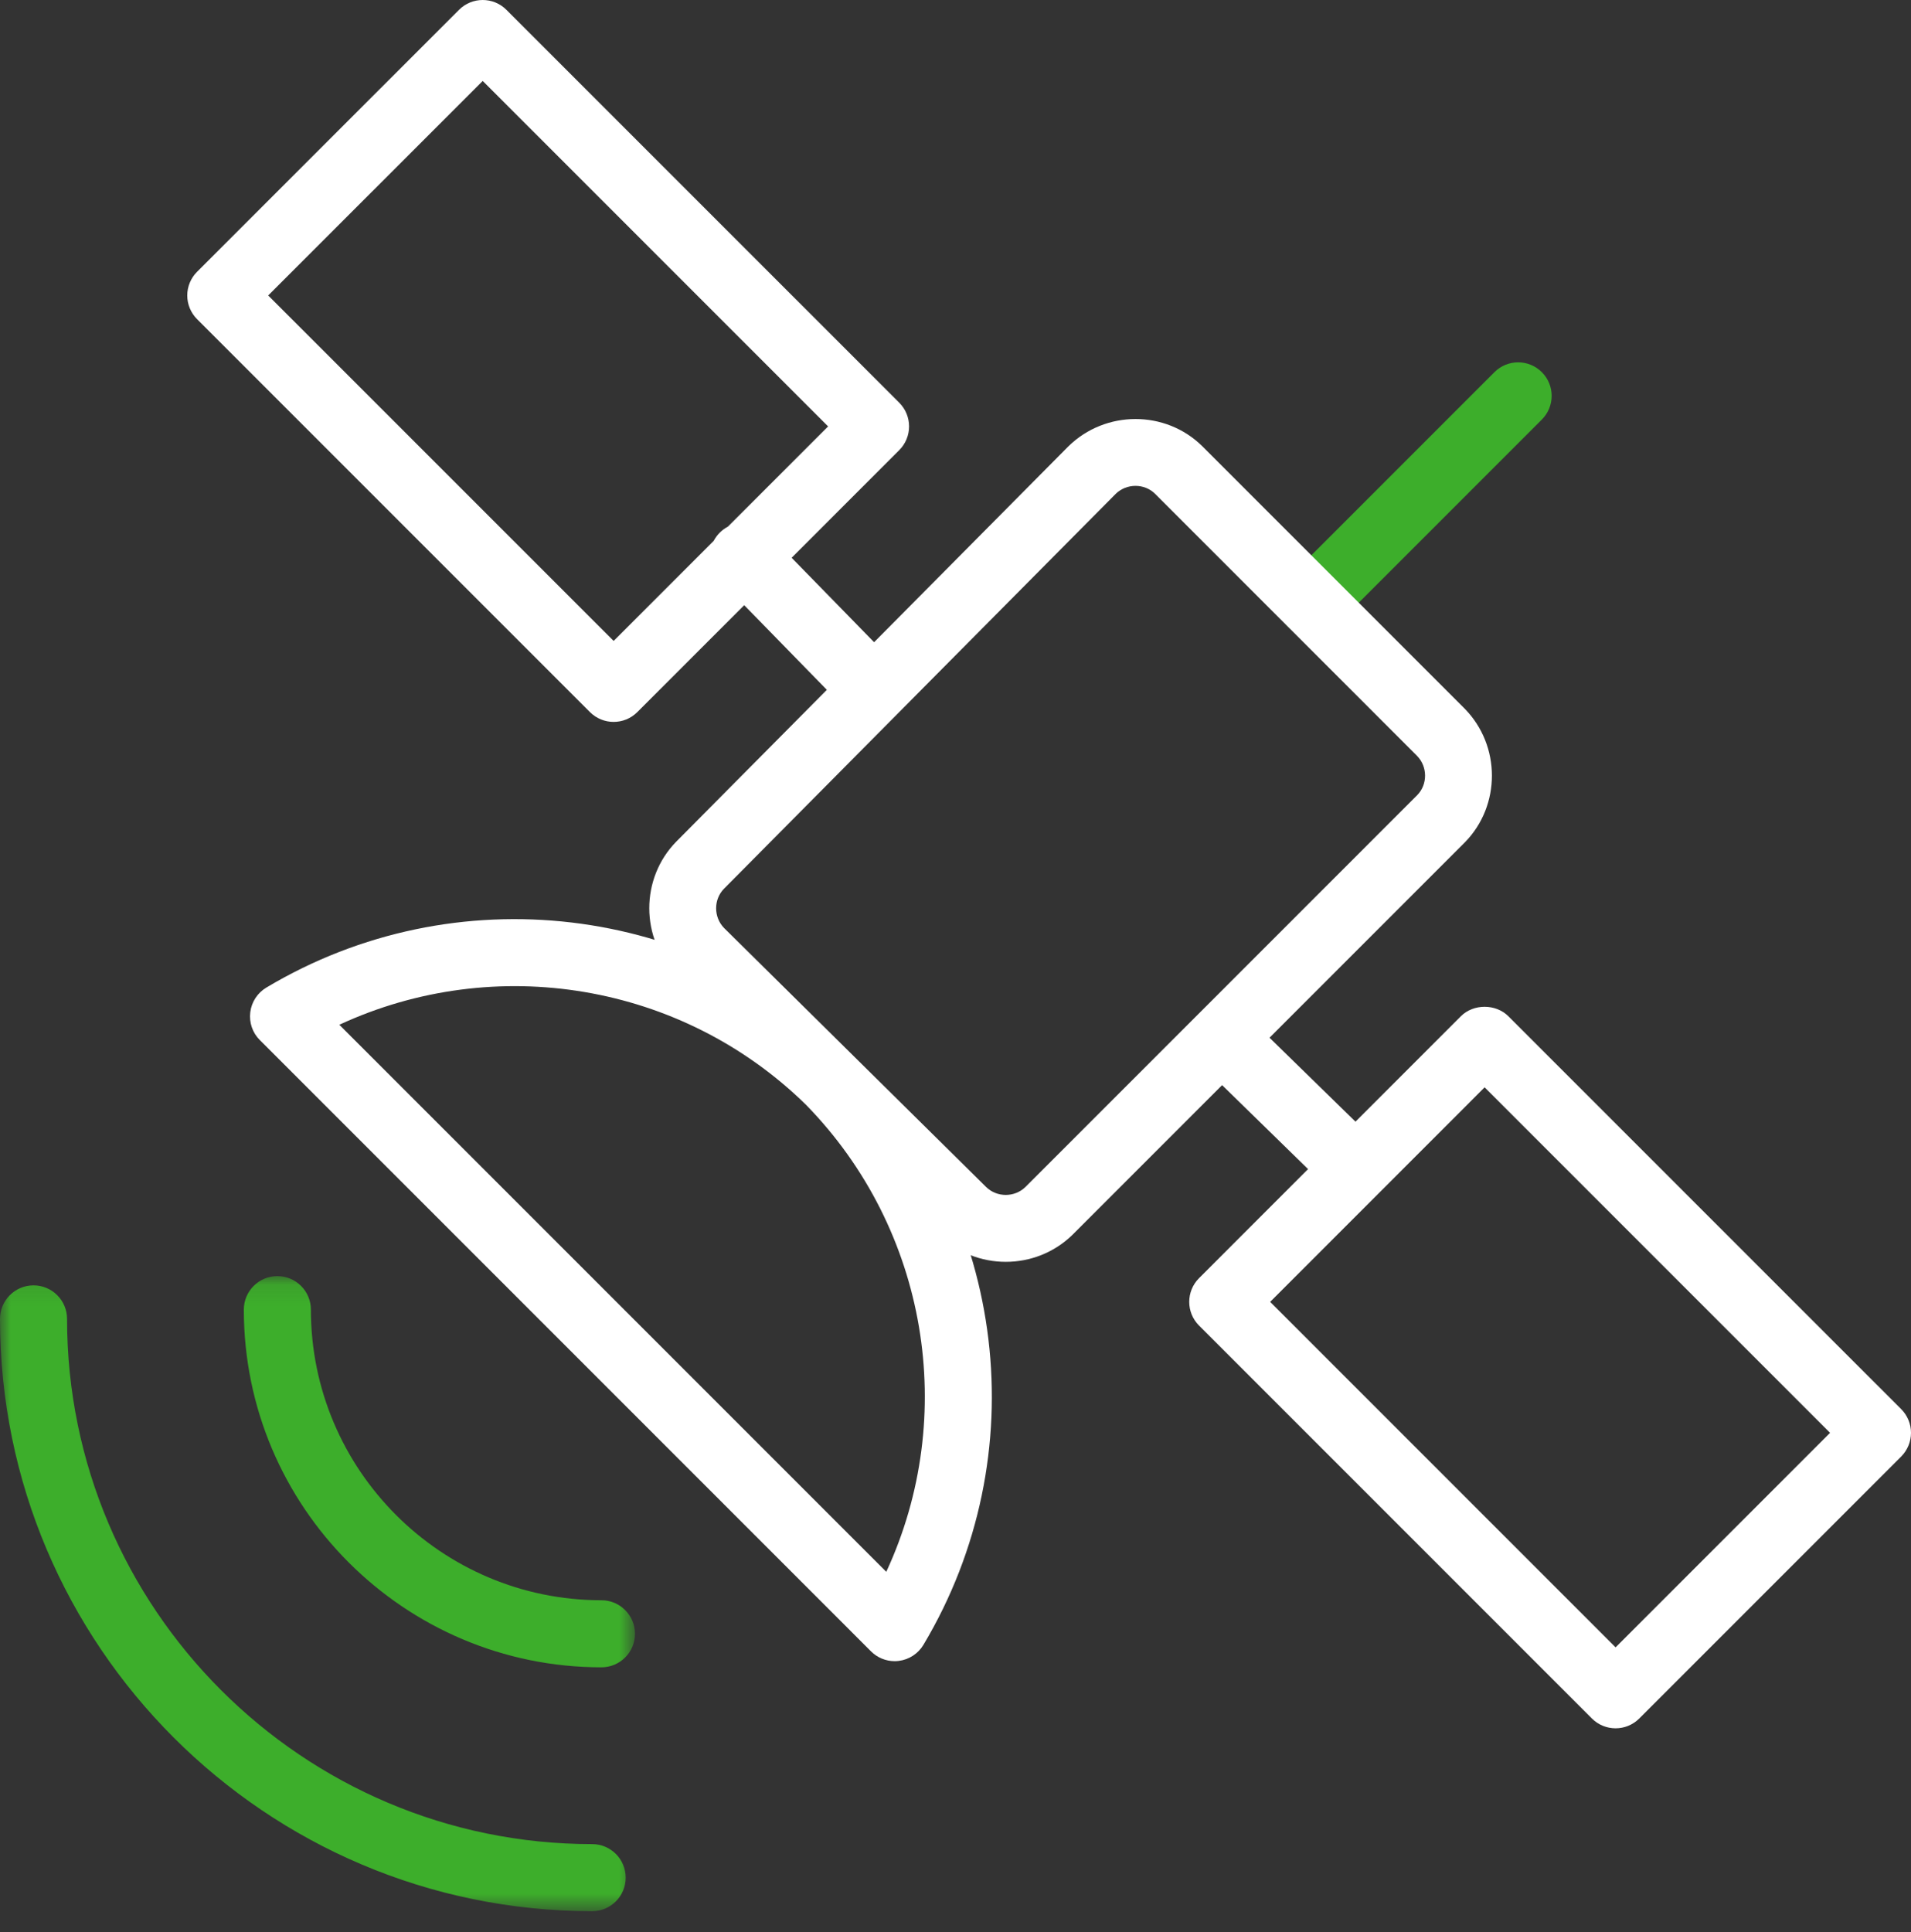
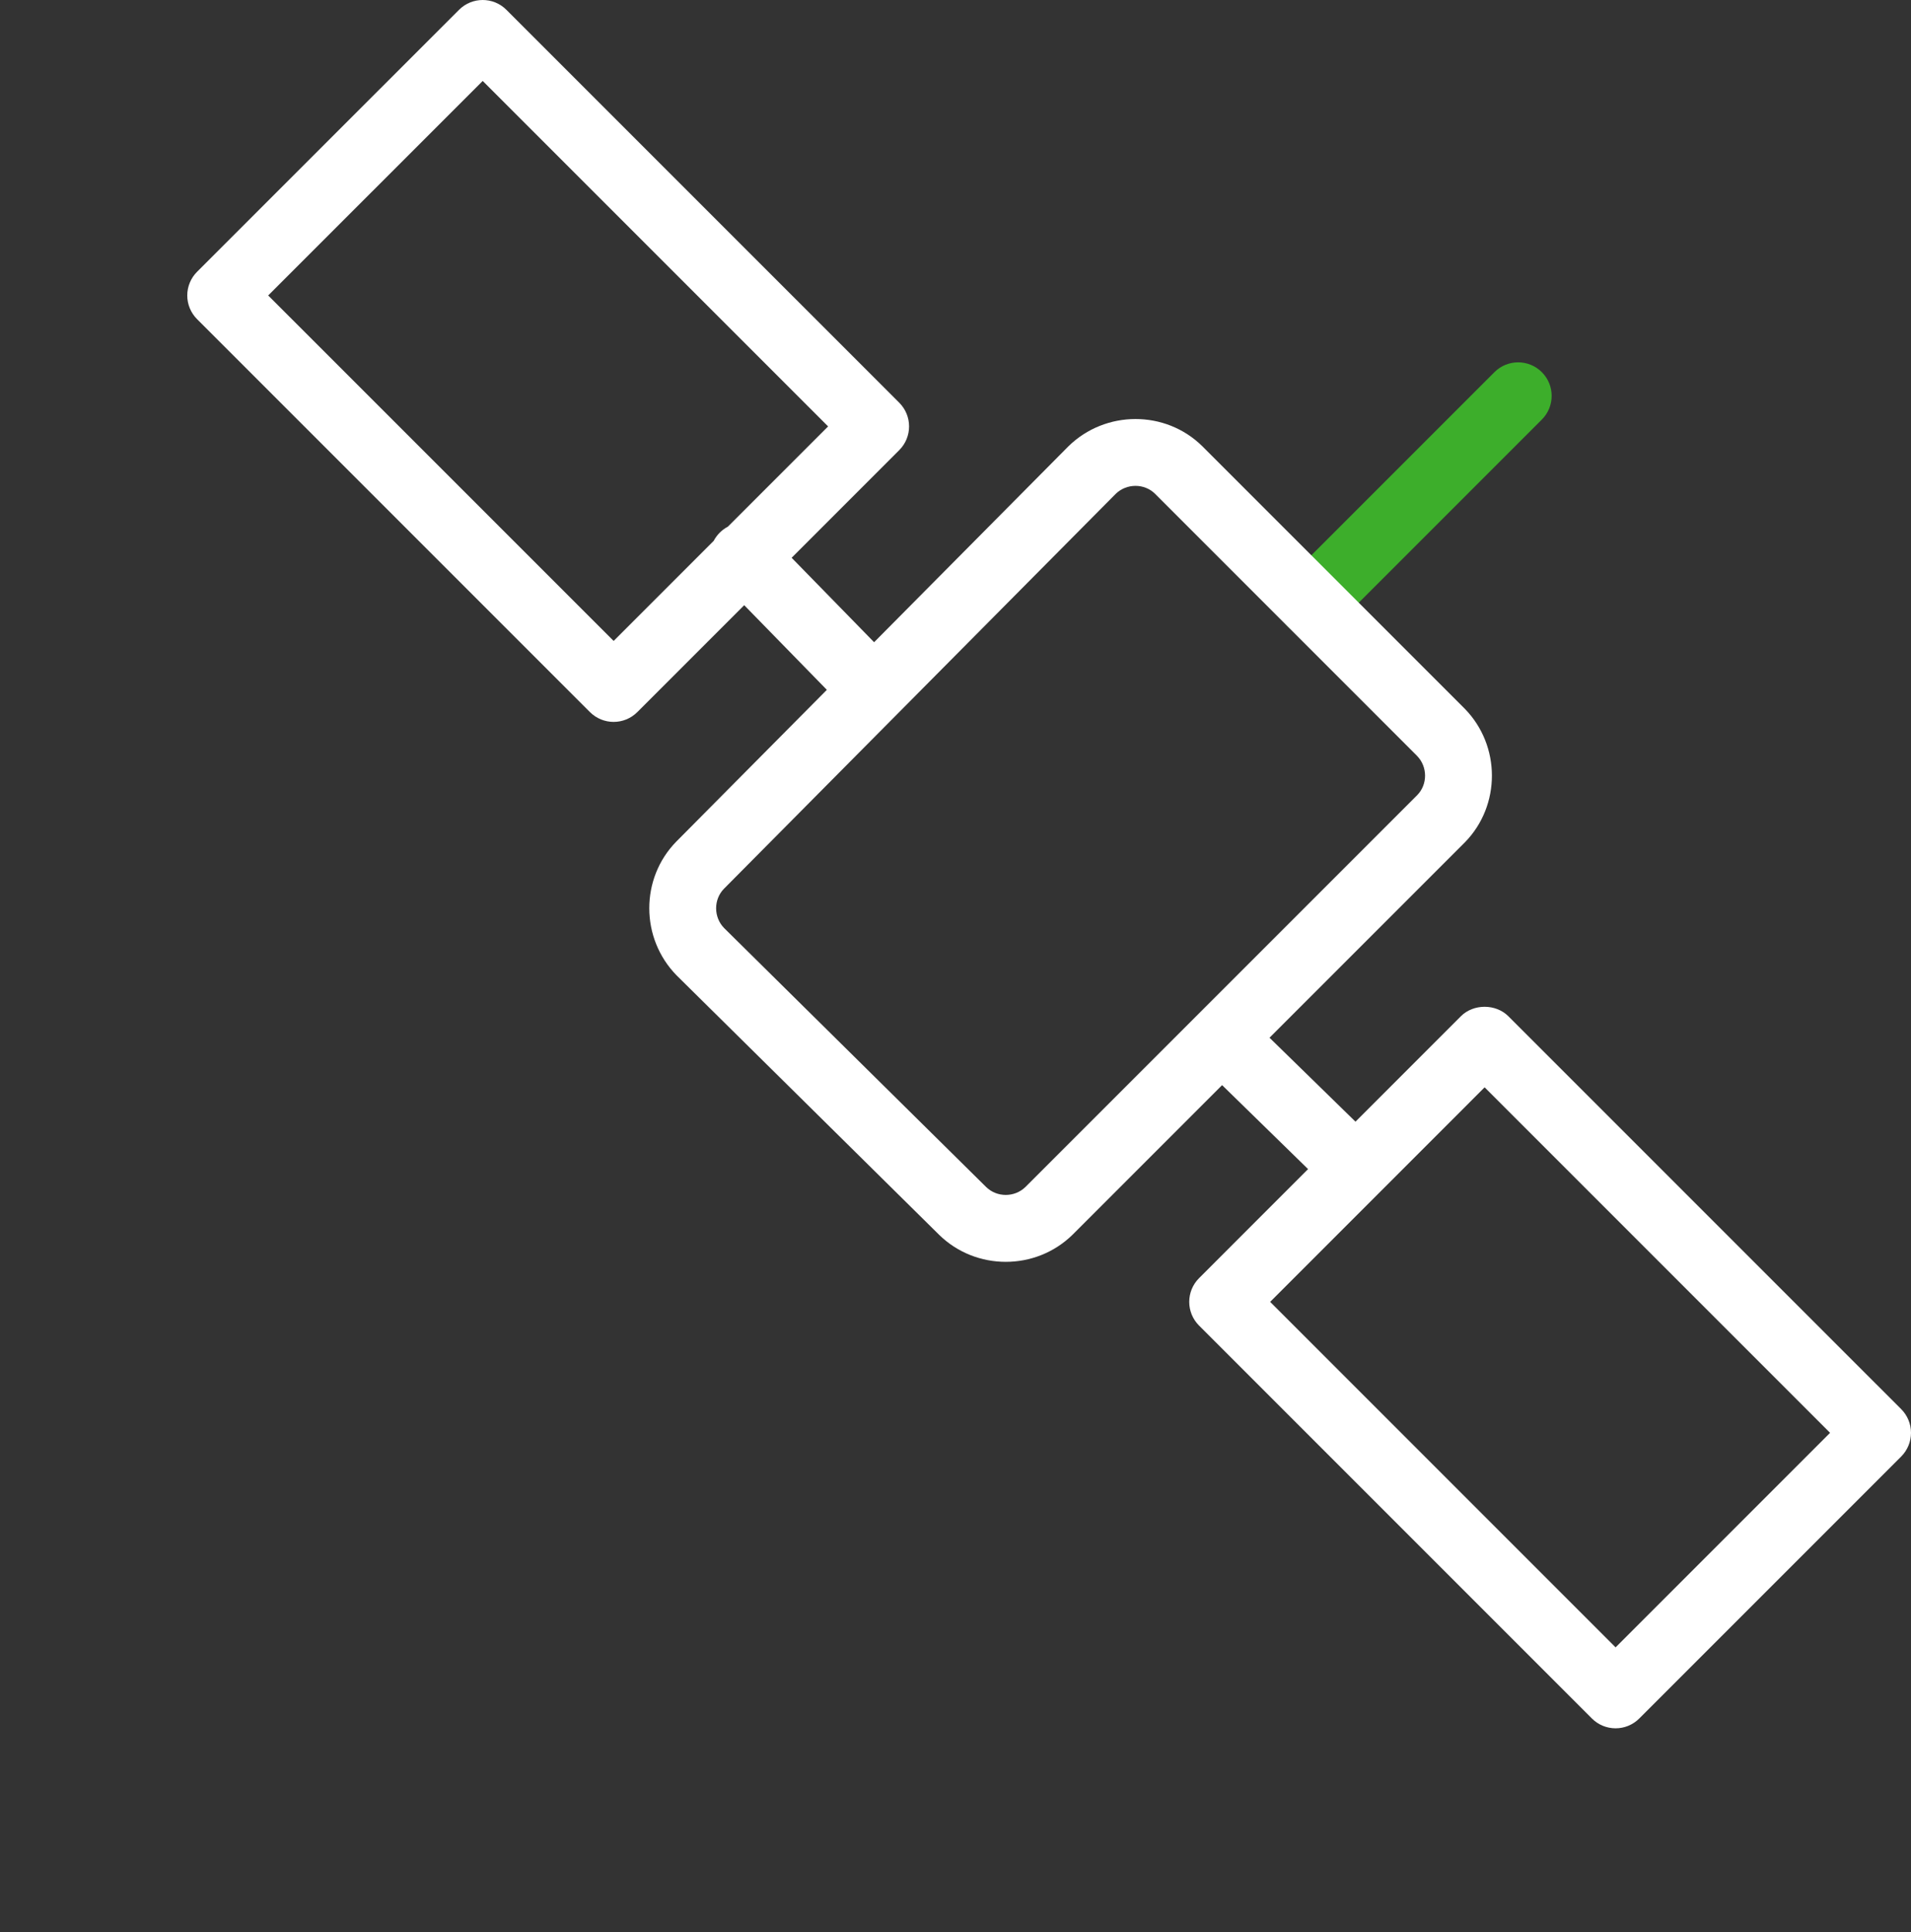
<svg xmlns="http://www.w3.org/2000/svg" xmlns:xlink="http://www.w3.org/1999/xlink" width="91px" height="92px" viewBox="0 0 91 92" version="1.1">
  <rect x="0" y="0" width="91" height="92" fill="#333333" stroke="none" />
  <title>545CF9DB-87C0-4E1F-9935-15E70D6A0AA5</title>
  <defs>
-     <polygon id="path-1" points="0 0.097 30.237 0.097 30.237 30.333 0 30.333" />
-   </defs>
+     </defs>
  <g id="--" stroke="none" stroke-width="1" fill="none" fill-rule="evenodd">
    <g id="OneSKY" transform="translate(-1002, -4534)">
      <g id="Group-10" transform="translate(1002, 4534)">
        <path d="M62.445,30.291 C62.036,30.291 61.628,30.135 61.316,29.823 C60.693,29.2 60.693,28.189 61.316,27.566 L71.163,17.719 C71.787,17.095 72.797,17.095 73.421,17.719 C74.044,18.342 74.044,19.353 73.421,19.976 L63.573,29.823 C63.261,30.135 62.853,30.291 62.445,30.291" id="Fill-1" fill="#3DAE2B" />
-         <path d="M16.158,48.789 L42.204,74.835 C45.641,67.42 44.189,58.533 38.375,52.593 C32.458,46.8 23.575,45.351 16.158,48.789 M42.603,79.088 C42.183,79.088 41.776,78.922 41.475,78.62 L12.373,49.518 C12.024,49.171 11.857,48.681 11.918,48.193 C11.978,47.705 12.26,47.272 12.683,47.019 C21.663,41.654 33.157,43.018 40.633,50.335 C47.974,57.835 49.338,69.328 43.974,78.309 C43.721,78.732 43.288,79.015 42.8,79.075 C42.734,79.084 42.669,79.088 42.603,79.088" id="Fill-3" fill="#FFFFFF" />
        <g id="Group-7" transform="translate(0, 60.659)">
          <mask id="mask-2" fill="white">
            <use xlink:href="#path-1" />
          </mask>
          <g id="Clip-6" />
          <path d="M28.64,18.722 C19.25,18.722 11.611,11.083 11.611,1.693 C11.611,0.812 12.326,0.097 13.208,0.097 C14.089,0.097 14.804,0.812 14.804,1.693 C14.804,9.323 21.011,15.529 28.64,15.529 C29.521,15.529 30.237,16.244 30.237,17.126 C30.237,18.007 29.521,18.722 28.64,18.722 M28.199,30.333 C12.651,30.333 -7.98245614e-05,17.683 -7.98245614e-05,2.134 C-7.98245614e-05,1.252 0.715,0.537 1.596,0.537 C2.478,0.537 3.193,1.252 3.193,2.134 C3.193,15.922 14.411,27.14 28.199,27.14 C29.081,27.14 29.795,27.855 29.795,28.737 C29.795,29.618 29.081,30.333 28.199,30.333" id="Fill-5" fill="#3DAE2B" mask="url(#mask-2)" />
        </g>
        <path d="M12.771,14.067 L29.221,30.515 L33.985,25.75 C34.062,25.605 34.162,25.469 34.285,25.348 C34.4,25.236 34.527,25.145 34.661,25.074 L39.434,20.302 L22.986,3.854 L12.771,14.067 Z M54.071,23.132 C53.731,23.132 53.387,23.26 53.127,23.515 L34.476,42.312 C33.975,42.823 33.975,43.667 34.483,44.186 L46.958,56.513 C47.472,57.016 48.311,57.017 48.829,56.514 L57.049,48.294 C57.052,48.291 57.055,48.287 57.059,48.284 L67.489,37.854 C67.986,37.347 67.986,36.504 67.477,35.986 L54.996,23.503 C54.744,23.257 54.408,23.132 54.071,23.132 L54.071,23.132 Z M60.484,61.982 L76.933,78.431 L87.146,68.217 L70.696,51.768 L60.484,61.982 Z M76.933,82.285 C76.524,82.285 76.115,82.129 75.804,81.817 L57.098,63.111 C56.474,62.487 56.474,61.478 57.098,60.853 L62.289,55.661 L58.195,51.663 L51.081,58.778 C51.077,58.782 51.073,58.786 51.07,58.789 C49.317,60.506 46.47,60.505 44.719,58.788 L32.22,46.439 C30.487,44.67 30.487,41.822 32.203,40.07 L39.374,32.843 L35.438,28.813 L30.349,33.902 C29.726,34.526 28.716,34.526 28.092,33.902 L9.385,15.196 C9.086,14.897 8.917,14.49 8.917,14.067 C8.917,13.644 9.086,13.238 9.385,12.939 L21.858,0.468 C22.481,-0.156 23.492,-0.156 24.115,0.468 L42.821,19.173 C43.445,19.797 43.445,20.807 42.821,21.431 L37.697,26.556 L41.624,30.576 L50.875,21.251 C52.643,19.519 55.492,19.519 57.243,21.235 L69.747,33.739 C71.474,35.501 71.474,38.35 69.759,40.101 L60.453,49.406 L64.547,53.403 L69.567,48.382 C70.166,47.784 71.226,47.784 71.825,48.382 L90.532,67.088 C90.832,67.388 91,67.794 91,68.217 C91,68.64 90.832,69.046 90.532,69.346 L78.061,81.817 C77.749,82.129 77.341,82.285 76.933,82.285 L76.933,82.285 Z" id="Fill-8" fill="#FFFFFF" />
      </g>
    </g>
  </g>
</svg>